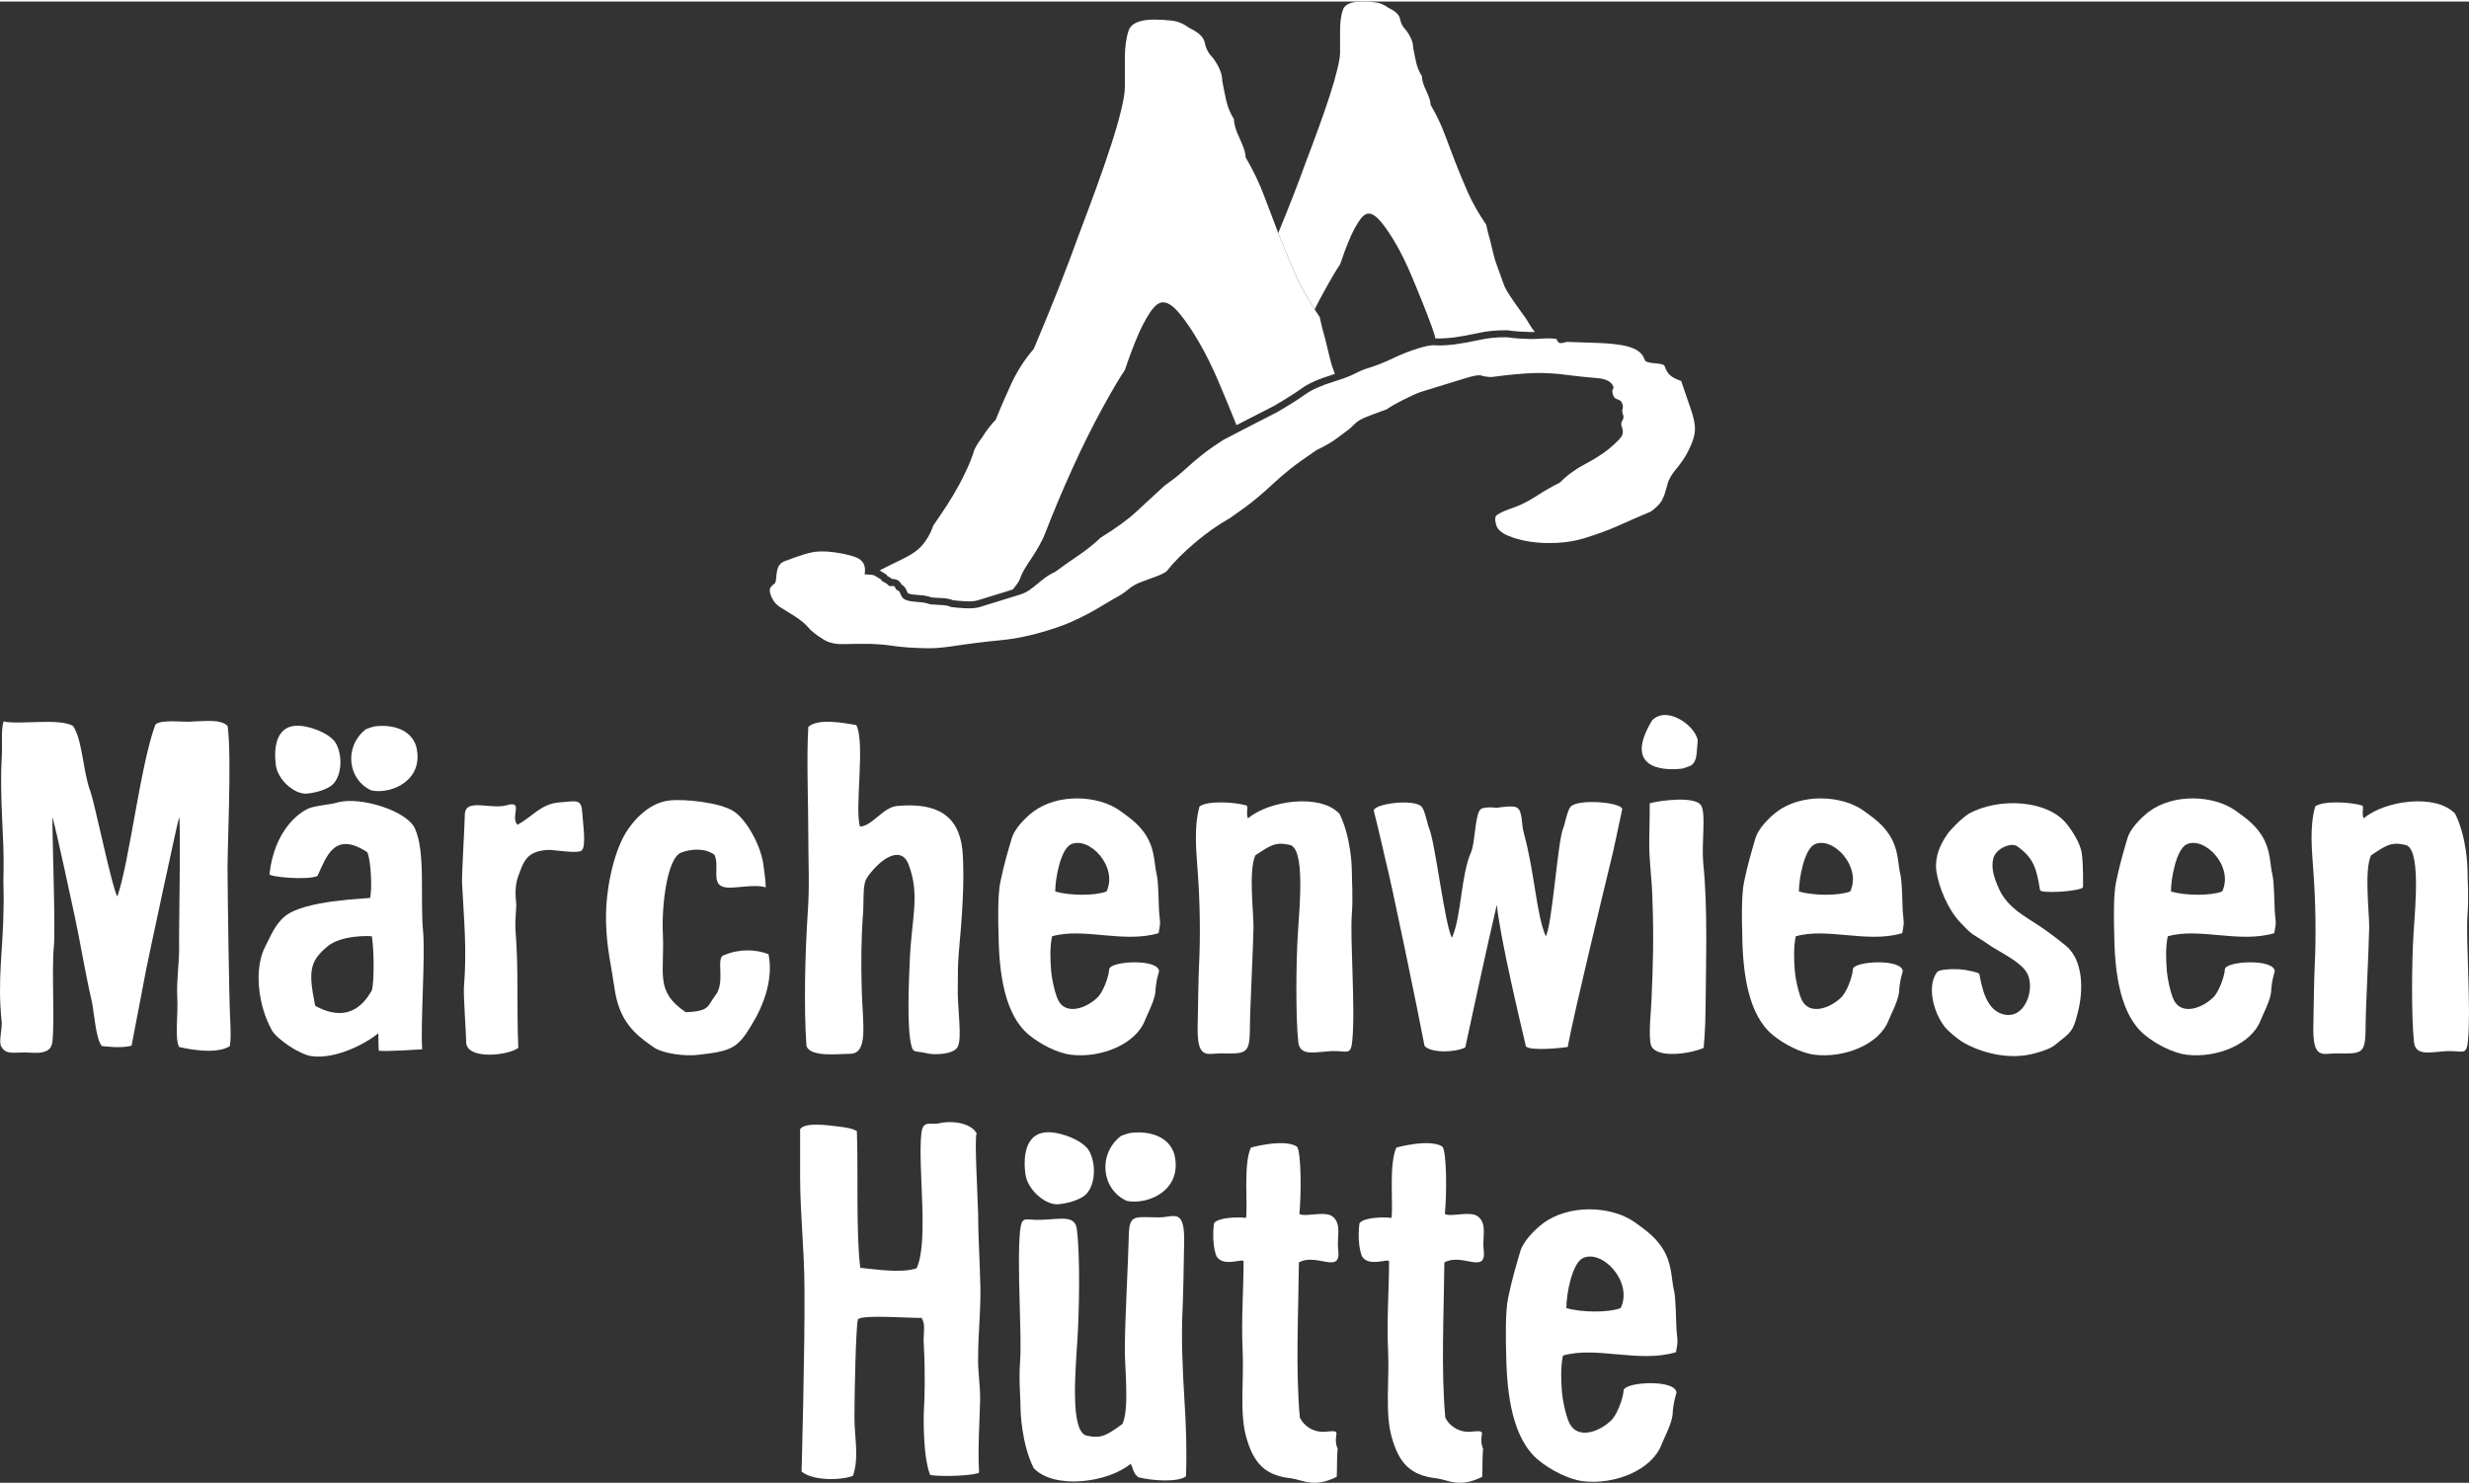
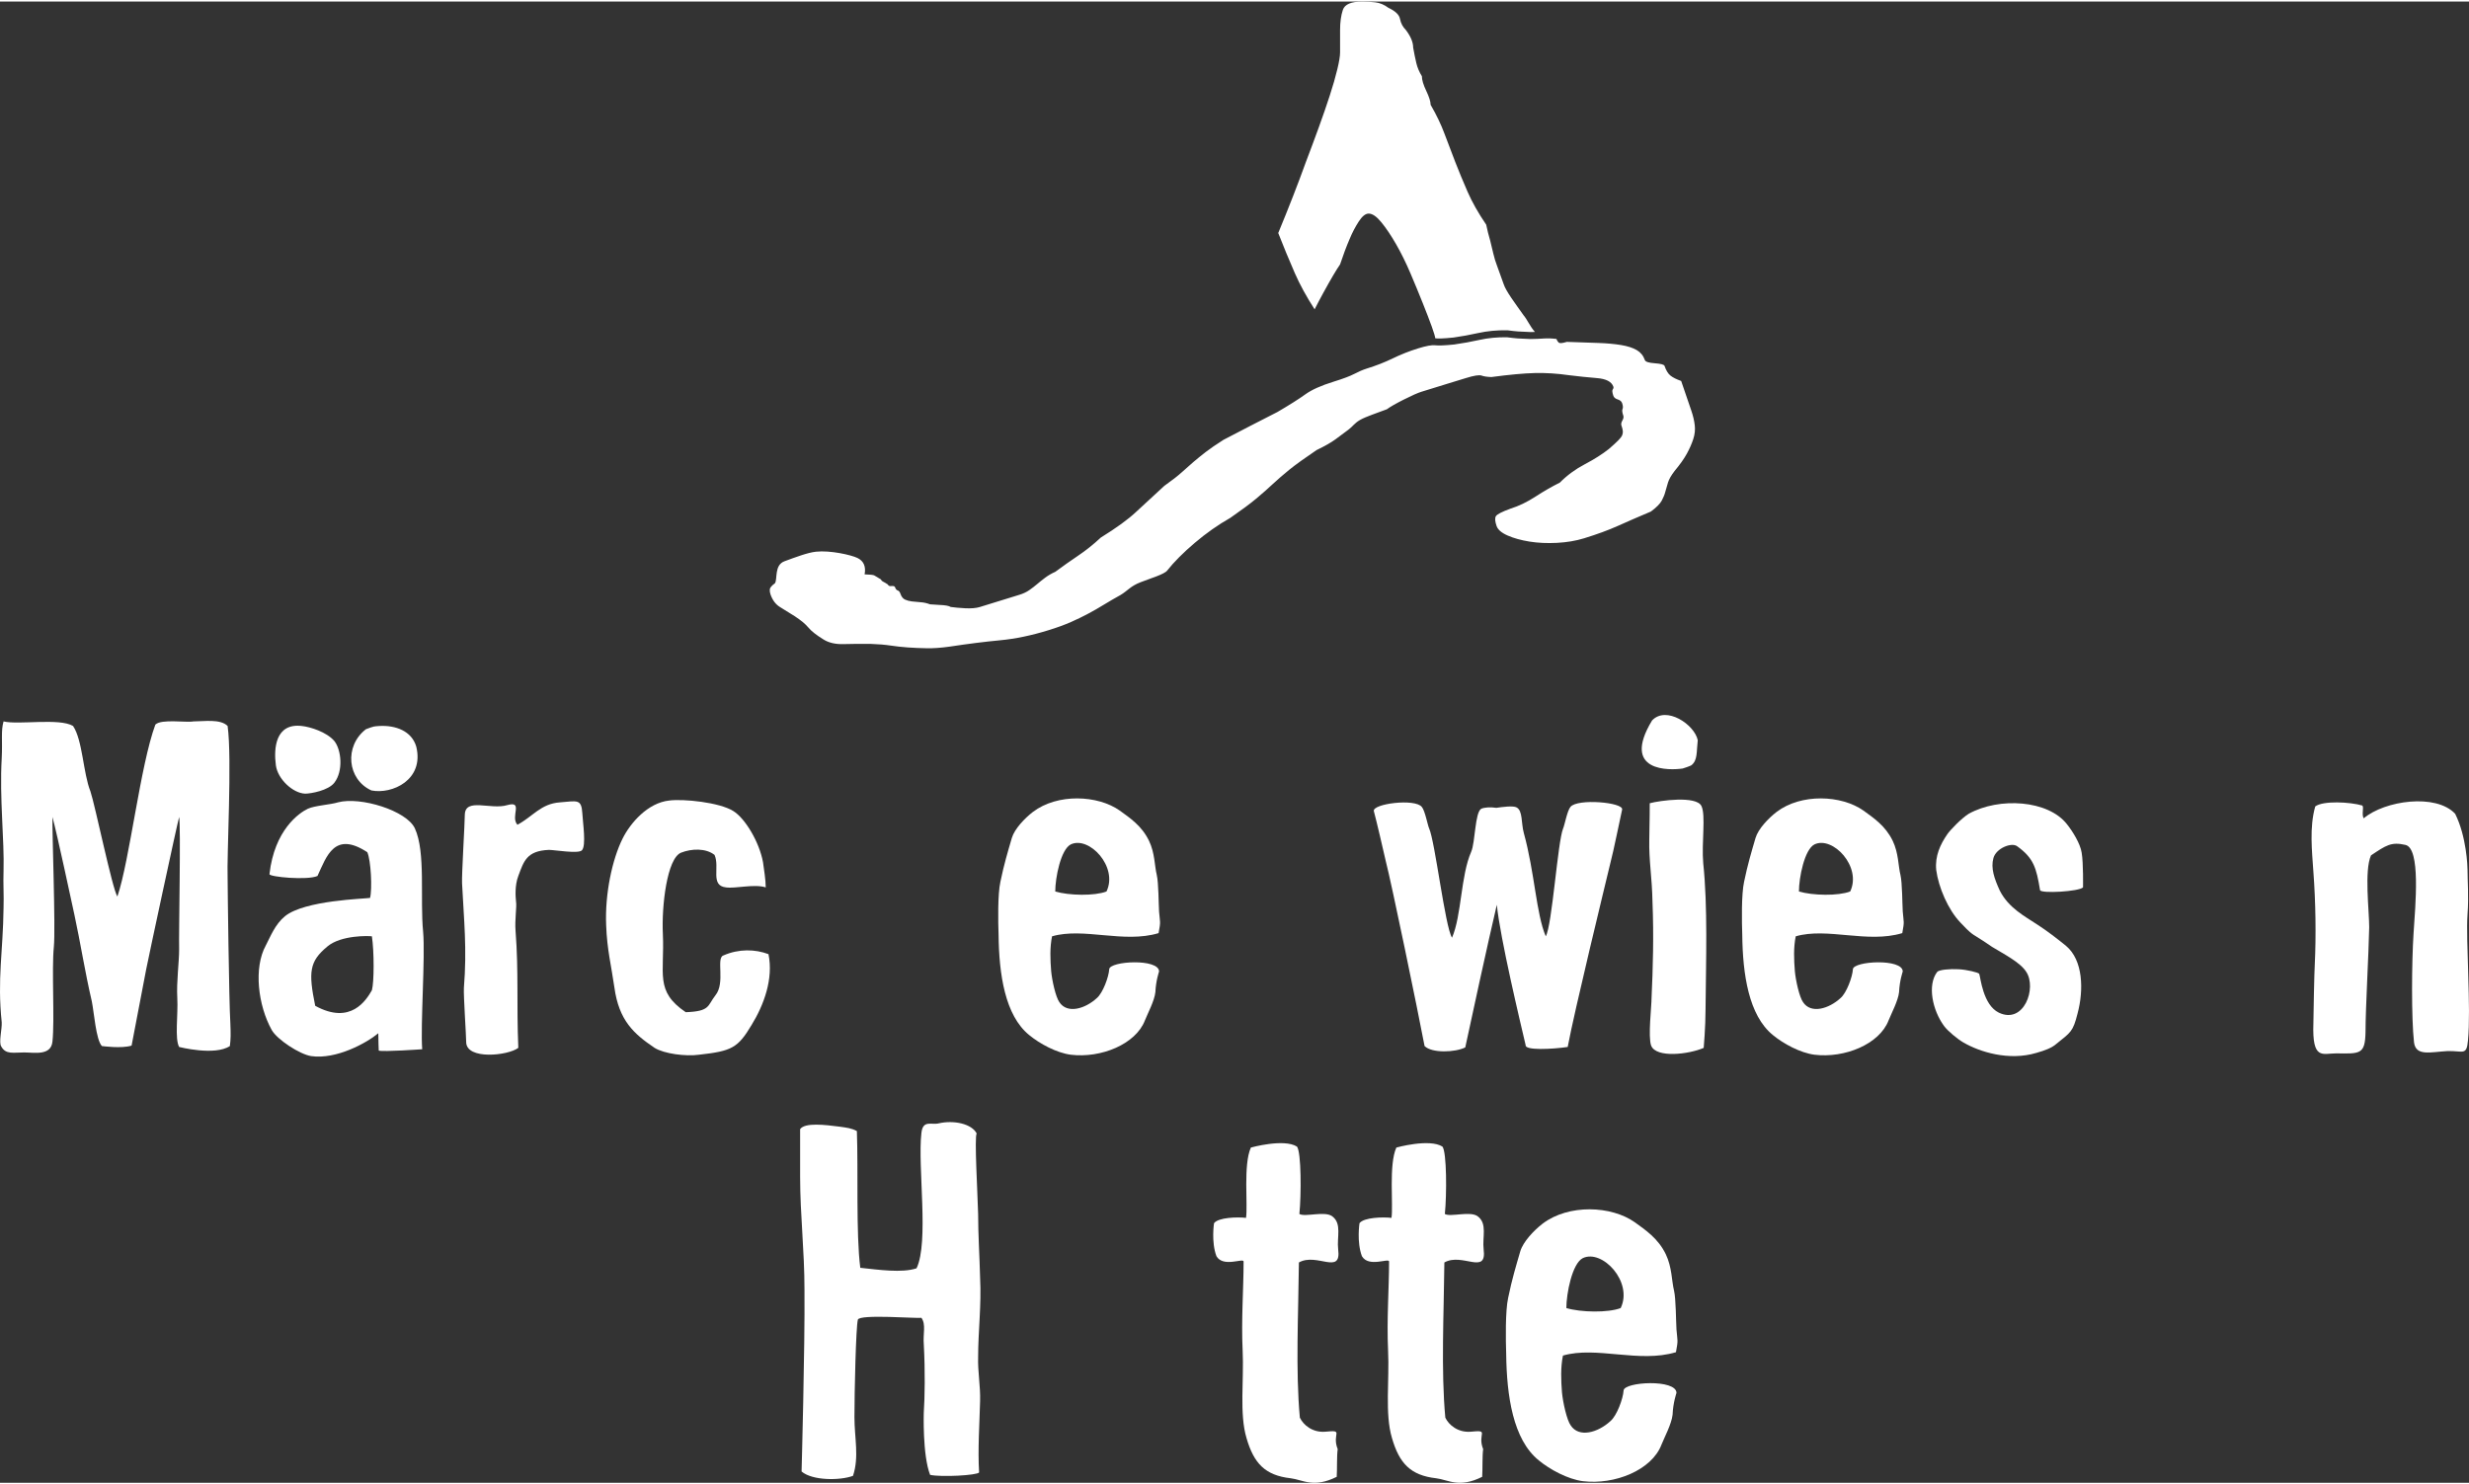
<svg xmlns="http://www.w3.org/2000/svg" xml:space="preserve" width="301px" height="181px" version="1.1" style="shape-rendering:geometricPrecision; text-rendering:geometricPrecision; image-rendering:optimizeQuality; fill-rule:evenodd; clip-rule:evenodd" viewBox="0 0 83304 49989">
  <rect x="0" y="0" width="83304" height="49989" fill="#333333" stroke="none" />
  <defs>
    <style type="text/css">
   
    .fil0 {fill:white;fill-rule:nonzero}
   
  </style>
  </defs>
  <g id="Ebene_x0020_1">
    <g id="_1249692502128">
      <path class="fil0" d="M51405 10587c-143,-197 -281,-394 -416,-590 -133,-197 -218,-348 -254,-456l-241 -670c-36,-89 -71,-210 -108,-361 -35,-152 -71,-300 -107,-443 -53,-179 -98,-357 -134,-536 -268,-393 -477,-764 -629,-1112 -152,-348 -291,-683 -416,-1005 -125,-322 -245,-639 -362,-951 -116,-313 -272,-639 -469,-979 0,-107 -49,-264 -147,-469 -98,-205 -148,-371 -148,-496 -89,-143 -151,-290 -187,-442 -36,-152 -72,-326 -107,-523 0,-178 -81,-375 -242,-589 -107,-107 -174,-232 -201,-375 -26,-143 -156,-268 -388,-376 -143,-107 -290,-169 -442,-187 -152,-18 -299,-27 -443,-27 -375,0 -594,94 -656,281 -63,188 -94,416 -94,684l0 750c0,125 -31,317 -94,576 -62,259 -147,554 -255,885 -107,330 -232,692 -375,1086 -143,392 -285,777 -429,1152 -267,742 -580,1543 -933,2397 2,5 4,11 6,17 167,429 352,875 554,1340 169,386 393,793 667,1219 94,-184 188,-364 283,-537 259,-474 451,-800 576,-979 107,-321 214,-607 322,-857 89,-215 192,-411 308,-590 116,-179 227,-268 335,-268 125,0 268,98 429,295 160,196 326,442 495,737 170,295 331,621 483,978 152,357 290,692 415,1005 126,313 228,581 309,804 70,197 108,324 116,389 10,1 20,1 30,3 52,7 197,12 585,-28 274,-39 557,-90 833,-152 299,-66 627,-99 972,-93l29 2c133,18 254,31 351,38 93,7 233,13 418,20 49,-1 97,-3 145,-4 -160,-174 -253,-406 -384,-563z" />
      <path class="fil0" d="M42052 14125c16,-8 30,-16 46,-24 -16,8 -31,16 -46,24z" />
      <path class="fil0" d="M25973 19836c-5,55 3,111 23,170 68,198 176,341 323,430 147,88 311,190 490,305 212,138 367,267 466,386 100,120 268,253 505,399 180,115 409,168 687,159 278,-8 582,-10 911,-7 261,9 483,28 669,56 185,28 380,49 584,64 204,14 417,23 641,27 224,4 482,-14 771,-55 624,-95 1190,-166 1701,-214 510,-48 1051,-160 1623,-337 297,-91 552,-184 765,-278 214,-95 410,-189 588,-285 178,-95 354,-196 528,-303 175,-107 360,-215 557,-324 253,-151 327,-295 678,-432 352,-137 803,-268 900,-396 229,-290 538,-600 928,-932 390,-331 791,-613 1203,-846 379,-263 668,-478 868,-645 201,-167 385,-330 553,-487 169,-158 359,-322 569,-493 211,-170 516,-390 916,-660 282,-136 497,-258 646,-369 150,-112 294,-219 434,-323 140,-104 194,-213 389,-326 196,-113 573,-233 904,-360 112,-83 303,-192 573,-328 269,-136 468,-224 594,-263l890 -275 604 -185c275,-86 453,-114 532,-86 80,29 191,45 333,50 605,-81 1093,-126 1464,-135 373,-9 755,15 1149,72 318,40 634,72 947,98 313,25 498,122 556,291 10,29 3,60 -21,92 -24,31 -18,102 20,213 20,59 69,100 148,124 79,25 128,67 148,125 30,88 35,154 15,197 -21,43 -12,119 26,229 15,44 4,99 -33,162 -36,65 -47,119 -32,163 28,81 44,144 48,192 5,47 -3,94 -22,141 -19,46 -63,104 -133,175 -69,70 -176,168 -321,293 -222,175 -491,345 -809,512 -317,167 -597,373 -841,619 -260,129 -535,286 -822,473 -287,186 -569,321 -844,406 -292,106 -455,192 -492,255 -37,64 -29,174 24,328 43,125 167,233 374,323 206,91 453,159 738,205 285,46 594,60 927,43 334,-18 638,-69 913,-154 445,-137 825,-277 1139,-418 315,-142 687,-304 1116,-485 187,-139 309,-262 366,-368 57,-107 99,-209 123,-307 26,-96 55,-199 89,-307 33,-108 106,-236 219,-384 183,-219 321,-414 415,-585 93,-171 166,-335 217,-493 52,-158 69,-314 51,-467 -17,-153 -56,-318 -116,-494l-241 -705 -102 -297c-160,-56 -280,-117 -361,-181 -81,-65 -147,-174 -200,-328 -15,-44 -125,-73 -328,-88 -204,-14 -316,-50 -336,-109 -51,-147 -142,-259 -273,-336 -132,-77 -310,-134 -533,-171 -223,-36 -482,-60 -779,-70 -296,-10 -645,-22 -1048,-36 -148,46 -240,54 -274,23 -33,-30 -59,-71 -76,-122 -148,-19 -290,-24 -427,-15 -137,10 -287,16 -450,18 -190,-7 -333,-14 -429,-20 -95,-8 -218,-20 -365,-40 -329,-4 -635,25 -918,88 -282,63 -569,115 -860,156 -316,33 -530,41 -640,27 -110,-15 -303,20 -579,105 -296,92 -580,204 -851,336 -271,132 -565,247 -882,345 -128,40 -266,99 -414,177 -149,78 -382,166 -700,264 -424,131 -743,274 -959,430 -216,156 -529,354 -939,594 -238,123 -537,275 -896,459 -359,184 -667,344 -924,480 -250,159 -449,295 -598,410 -148,115 -285,226 -412,334 -127,108 -257,224 -391,346 -134,122 -332,277 -596,464 -375,343 -695,639 -961,887 -266,249 -660,535 -1182,858 -248,231 -501,433 -758,606 -257,172 -516,356 -778,550 -122,54 -234,119 -337,195 -102,77 -195,150 -276,220 -81,69 -169,137 -264,203 -95,66 -206,118 -333,157l-1334 412c-127,39 -292,53 -495,43 -202,-11 -365,-26 -489,-44 -59,-38 -184,-61 -374,-68 -94,-3 -202,-10 -324,-21 -107,-41 -214,-64 -322,-71 -108,-8 -205,-17 -290,-27 -86,-10 -163,-31 -232,-62 -69,-32 -122,-98 -157,-201 -20,-59 -50,-95 -89,-107 -40,-12 -69,-48 -89,-106 -13,-37 -53,-51 -120,-43 -68,9 -109,-9 -124,-53 -28,-15 -58,-34 -90,-57 -28,-16 -57,-31 -86,-47 -28,-16 -48,-38 -58,-67 -117,-70 -191,-114 -221,-133 -30,-19 -140,-32 -329,-38 49,-267 -32,-451 -242,-553 -211,-102 -921,-264 -1401,-211 -287,31 -703,192 -1057,321 -354,129 -234,593 -324,742 -112,83 -170,152 -175,206z" />
      <path class="fil0" d="M28780 49755c-442,164 -1374,164 -1735,-147 0,0 115,-4173 98,-6121 0,-1358 -147,-2536 -147,-3813l0 -1620c164,-229 835,-147 1342,-82 229,33 393,49 573,148 49,1325 -33,3469 115,4614 621,66 1407,180 1898,17 425,-884 33,-3420 164,-4566 49,-458 343,-262 589,-327 507,-115 1112,16 1276,343 -82,98 33,2062 49,2717 0,704 49,1424 66,2144 49,933 -66,1816 -66,2683 -16,491 82,983 66,1490 -17,720 -82,1636 -33,2405 -66,99 -1276,164 -1653,82 -262,-671 -213,-2127 -213,-2111 33,-491 49,-1391 0,-2291 -32,-360 82,-671 -81,-900 -99,33 -2095,-131 -2144,65 -66,262 -115,2439 -115,3290 0,704 164,1342 -49,1980z" />
-       <path class="fil0" d="M38297 38169c589,-33 1162,180 1325,736 295,1195 -867,1718 -1604,1571 -867,-393 -981,-1587 -196,-2193 311,-114 278,-98 475,-114zm-1604 540c245,310 327,1063 0,1489 -213,278 -835,393 -1047,393 -442,-17 -982,-524 -1048,-1015 -82,-606 -16,-1522 933,-1407 295,32 884,212 1162,540zm-1817 10784c-409,-818 -442,-1898 -442,-1996 0,-393 -65,-950 -16,-1604 66,-900 -114,-3273 0,-4419 66,-540 180,-327 720,-360 622,-16 1146,-180 1195,327 114,884 82,2766 16,3764 -65,1031 -245,3061 311,3192 507,114 687,-17 1211,-393 246,-524 66,-1964 82,-2570 0,-949 114,-2896 131,-3747 16,-786 180,-655 1031,-655 507,0 884,-360 835,966 0,229 -33,1882 -50,2127 -49,999 0,2046 66,3126 49,736 82,1669 49,2520 -278,213 -1162,148 -1604,33 -180,-131 -180,-311 -262,-458 -752,638 -2585,883 -3273,147z" />
      <path class="fil0" d="M44954 41000c327,245 147,703 196,1112 115,884 -720,99 -1325,442 -17,1735 -115,3650 32,5237 115,246 426,507 851,475 671,-66 213,49 426,589 -33,213 -16,687 -33,933 -785,393 -1145,98 -1554,49 -868,-98 -1244,-508 -1490,-1358 -245,-819 -82,-1964 -130,-2946 -50,-1064 32,-2095 32,-3011 0,-131 -687,212 -916,-180 -180,-475 -82,-1113 -82,-1113 147,-197 785,-213 1080,-180 66,-426 -98,-1800 164,-2373 0,0 1112,-311 1554,-33 148,180 148,1637 82,2275 197,114 867,-115 1113,82z" />
      <path class="fil0" d="M49862 41000c327,245 147,703 196,1112 115,884 -720,99 -1325,442 -17,1735 -115,3650 32,5237 115,246 426,507 851,475 671,-66 213,49 426,589 -33,213 -16,687 -33,933 -785,393 -1145,98 -1554,49 -868,-98 -1244,-508 -1490,-1358 -245,-819 -82,-1964 -131,-2946 -49,-1064 33,-2095 33,-3011 0,-131 -687,212 -916,-180 -180,-475 -82,-1113 -82,-1113 147,-197 785,-213 1080,-180 65,-426 -98,-1800 164,-2373 0,0 1112,-311 1554,-33 148,180 148,1637 82,2275 196,114 867,-115 1113,82z" />
      <path class="fil0" d="M52849 44093c491,147 1407,163 1833,0 425,-884 -622,-1997 -1277,-1686 -360,180 -556,1195 -556,1686zm-148 2847c33,344 164,933 295,1113 278,425 916,246 1342,-147 213,-180 425,-753 442,-1031 16,-295 1784,-393 1784,82 0,0 -115,327 -131,736 -33,311 -279,769 -377,1015 -327,851 -1571,1358 -2651,1227 -507,-66 -1113,-393 -1489,-704 -868,-703 -1080,-2176 -1097,-3584 -16,-474 -32,-1456 66,-1898 131,-638 262,-1064 409,-1571 98,-327 458,-704 753,-933 884,-671 2324,-605 3109,-49 360,262 786,540 1048,1080 212,442 196,900 278,1228 65,278 65,1047 82,1309 32,409 65,327 -17,769 -1243,376 -2684,-213 -3813,114 -82,393 -65,835 -33,1244z" />
      <path class="fil0" d="M6044 35281c-154,-278 -31,-1096 -62,-1651 -31,-556 62,-1188 62,-1651 -15,-540 62,-4167 0,-4460 -77,278 -1049,4814 -1111,5139 -46,246 -493,2577 -493,2577 -340,108 -1003,15 -1003,15 -201,-216 -263,-1142 -340,-1512 -231,-988 -385,-1991 -586,-2917 -108,-493 -571,-2669 -741,-3302 -15,479 109,3765 47,4382 -77,757 31,2485 -47,3195 -46,493 -617,370 -956,370 -370,0 -617,77 -771,-201 -93,-138 30,-586 15,-818 -154,-1466 46,-2391 62,-3857 15,-417 -16,-818 0,-1250 30,-1049 -139,-2453 -62,-3796 31,-602 -31,-926 62,-1250 509,124 1882,-123 2345,154 324,479 339,1590 586,2207 154,448 740,3302 910,3549 417,-1234 772,-4428 1281,-5802 200,-200 1049,-61 1280,-108 371,0 910,-92 1158,154 154,1112 -32,4383 0,5139 0,278 46,4151 92,4891 15,371 15,525 -16,772 -508,339 -1712,31 -1712,31z" />
      <path class="fil0" d="M12795 24449c555,-31 1095,169 1249,694 278,1126 -818,1620 -1512,1481 -817,-370 -926,-1497 -185,-2067 293,-108 262,-93 448,-108zm-2160 9443c1203,663 1727,-201 1913,-525 77,-277 77,-1311 0,-1820 -93,-16 -1034,-47 -1497,339 -617,509 -648,864 -416,2006zm647 -8934c232,293 309,1003 0,1404 -200,262 -786,370 -987,370 -416,-15 -926,-494 -987,-956 -77,-571 -16,-1435 879,-1327 278,30 833,200 1095,509zm-786 10631c-386,-61 -1142,-555 -1327,-879 -463,-833 -617,-2099 -201,-2855 155,-293 309,-710 648,-987 664,-540 2700,-587 2870,-617 77,-294 31,-1266 -93,-1543 -1111,-726 -1373,138 -1681,802 -340,154 -1636,31 -1620,-62 169,-1497 1003,-2068 1296,-2207 231,-107 771,-138 1018,-216 756,-200 2314,278 2592,880 370,803 170,2376 278,3487 76,834 -93,3148 -31,3966 0,0 -1312,93 -1466,46 0,0 -15,-339 -15,-586 -386,324 -1420,895 -2268,771z" />
      <path class="fil0" d="M15729 35111c0,-216 -92,-1558 -77,-1821 108,-1327 0,-2299 -62,-3533 -15,-294 93,-2022 93,-2315 15,-586 879,-154 1435,-324 555,-154 92,386 339,664 525,-278 787,-710 1435,-756 586,-47 725,-124 756,370 15,308 139,1095 -16,1250 -123,123 -925,-16 -1110,-16 -756,31 -849,386 -1034,880 -124,324 -93,710 -77,864 31,170 -47,617 -16,987 108,1405 31,2454 93,3950 -339,263 -1759,417 -1759,-200z" />
      <path class="fil0" d="M24494 29896c-540,-62 -200,-679 -385,-1096 -294,-232 -772,-216 -1127,-77 -478,185 -663,1805 -617,2746 62,1343 -278,1929 772,2639 833,-31 725,-216 1002,-571 340,-417 16,-1250 263,-1342 524,-232 1079,-216 1527,-46 170,833 -154,1712 -571,2391 -463,772 -663,880 -1774,1003 -447,62 -1173,-31 -1497,-231 -709,-479 -1203,-926 -1357,-2037 -108,-756 -247,-1265 -278,-2099 -46,-1049 201,-2222 556,-2931 262,-525 848,-1204 1573,-1281 478,-62 1697,62 2160,355 401,247 879,1049 1003,1728 31,231 92,602 92,849 -385,-124 -1018,46 -1342,0z" />
-       <path class="fil0" d="M30265 27149c1311,-124 2083,293 2206,1481 93,1034 -31,2484 -123,3488 -31,385 -31,740 -31,1064 -31,772 169,1821 -16,2114 -139,232 -756,263 -1018,201 -370,-93 -463,0 -525,-232 -169,-571 -92,-2237 -61,-2931 61,-1420 354,-2192 -47,-3225 -216,-556 -756,-263 -1095,92 -123,124 -339,371 -370,525 -77,278 -31,787 -77,1188 -47,694 -62,1558 -31,2484 31,1111 231,2114 -401,2114 -386,0 -1327,124 -1466,-262 -93,-1296 -46,-3179 46,-4537 62,-848 16,-1728 16,-2577 0,-1157 -62,-2577 0,-3657 339,-308 1249,-123 1619,-61 309,602 -61,2823 124,3425 417,-15 771,-648 1250,-694z" />
      <path class="fil0" d="M35604 30034c463,139 1327,155 1729,0 401,-833 -587,-1882 -1204,-1589 -339,170 -525,1127 -525,1589zm-138 2685c30,324 154,880 277,1050 263,401 864,231 1266,-139 200,-170 401,-710 416,-972 15,-278 1682,-371 1682,77 0,0 -108,308 -124,694 -30,293 -262,725 -354,957 -309,802 -1482,1281 -2500,1157 -478,-62 -1049,-370 -1404,-664 -817,-663 -1018,-2052 -1033,-3379 -16,-447 -31,-1373 61,-1790 124,-601 247,-1003 386,-1481 92,-309 432,-663 710,-879 833,-633 2190,-571 2931,-47 339,247 741,510 987,1019 201,416 186,848 263,1157 61,262 61,987 77,1234 31,386 62,309 -16,726 -1172,355 -2530,-201 -3595,108 -77,370 -61,787 -30,1172z" />
-       <path class="fil0" d="M45194 27411c385,772 416,1790 416,1883 0,385 46,910 0,1512 -61,864 124,3179 16,4259 -47,524 -170,339 -695,355 -570,31 -1064,185 -1126,-294 -92,-833 -77,-2715 -15,-3672 61,-957 247,-2885 -278,-2993 -478,-108 -648,15 -1157,354 -232,510 -62,1867 -62,2423 -15,895 -123,2731 -123,3534 -16,756 -170,740 -988,725 -462,0 -817,247 -771,-1019 0,-200 31,-1774 46,-1990 47,-957 31,-2099 -46,-3117 -46,-694 -139,-1497 62,-2207 262,-200 1172,-154 1589,-31 61,62 -31,294 46,432 710,-601 2438,-848 3086,-154z" />
      <path class="fil0" d="M49639 28692c139,-324 123,-1327 339,-1451 108,-46 309,-61 509,-30 201,-31 571,-77 679,-16 216,108 154,525 247,864 370,1343 417,2731 741,3488 216,-371 401,-3194 586,-3642 46,-92 139,-602 247,-725 231,-293 1805,-155 1743,92 -77,340 -293,1420 -386,1759 -185,772 -1219,5015 -1450,6250 -524,77 -1450,123 -1419,-62 -170,-725 -864,-3626 -972,-4737 -278,1173 -911,4089 -1065,4814 -339,170 -1126,201 -1373,-46 -231,-1219 -1111,-5478 -1311,-6249 -77,-340 -309,-1343 -401,-1682 -47,-247 1388,-432 1619,-139 108,123 201,633 247,725 201,448 540,3333 772,3688 324,-741 293,-2099 648,-2901z" />
      <path class="fil0" d="M57406 27149c154,308 0,1250 61,1929 155,1466 93,3271 78,4937 0,587 -62,1297 -62,1297 -494,216 -1605,355 -1774,-78 -108,-308 15,-1311 15,-1620 46,-987 77,-2098 31,-3225 -15,-848 -124,-1388 -108,-2114 15,-586 15,-1219 15,-1219 340,-92 1574,-262 1744,93zm-340 -1374c-15,16 -277,109 -293,109 -416,61 -2098,139 -1033,-1621 478,-509 1434,139 1542,664 -46,401 0,679 -216,848z" />
      <path class="fil0" d="M60696 30034c463,139 1327,155 1729,0 401,-833 -587,-1882 -1204,-1589 -339,170 -525,1127 -525,1589zm-138 2685c30,324 154,880 277,1050 263,401 864,231 1266,-139 200,-170 401,-710 416,-972 15,-278 1682,-371 1682,77 0,0 -108,308 -124,694 -31,293 -262,725 -355,957 -308,802 -1481,1281 -2499,1157 -478,-62 -1049,-370 -1404,-664 -817,-663 -1018,-2052 -1033,-3379 -16,-447 -31,-1373 61,-1790 124,-601 247,-1003 386,-1481 92,-309 432,-663 710,-879 833,-633 2190,-571 2931,-47 339,247 740,510 987,1019 201,416 185,848 263,1157 61,262 61,987 77,1234 31,386 61,309 -16,726 -1172,355 -2530,-201 -3595,108 -77,370 -61,787 -30,1172z" />
      <path class="fil0" d="M67257 28908c-93,339 31,694 216,1096 293,586 864,879 1234,1126 340,216 741,525 1003,741 571,478 602,1481 386,2283 -155,618 -232,633 -710,1019 -154,139 -401,231 -679,308 -925,278 -1913,-30 -2468,-355 -186,-107 -525,-385 -648,-555 -386,-525 -571,-1373 -232,-1821 62,-77 432,-108 725,-92 278,15 664,108 695,154 46,123 123,1049 663,1312 849,401 1281,-834 926,-1374 -201,-324 -756,-602 -1157,-848 -155,-108 -386,-263 -617,-402 -186,-123 -309,-278 -448,-416 -416,-432 -740,-1189 -818,-1775 -46,-478 139,-864 371,-1203 92,-139 478,-540 725,-695 1033,-571 2684,-463 3317,355 185,232 447,648 494,957 61,355 46,1172 46,1172 -123,139 -1420,217 -1450,93 -124,-756 -216,-1080 -772,-1481 -185,-139 -709,62 -802,401z" />
-       <path class="fil0" d="M73248 30034c463,139 1327,155 1728,0 401,-833 -586,-1882 -1203,-1589 -340,170 -525,1127 -525,1589zm-139 2685c31,324 154,880 278,1050 262,401 864,231 1265,-139 200,-170 401,-710 416,-972 16,-278 1682,-371 1682,77 0,0 -108,308 -123,694 -31,293 -263,725 -355,957 -309,802 -1481,1281 -2499,1157 -479,-62 -1050,-370 -1404,-664 -818,-663 -1019,-2052 -1034,-3379 -16,-447 -31,-1373 62,-1790 123,-601 247,-1003 385,-1481 93,-309 432,-663 710,-879 833,-633 2191,-571 2931,-47 340,247 741,510 988,1019 200,416 185,848 262,1157 62,262 62,987 77,1234 31,386 62,309 -15,726 -1173,355 -2530,-201 -3595,108 -77,370 -62,787 -31,1172z" />
      <path class="fil0" d="M82837 27411c386,772 417,1790 417,1883 0,385 46,910 0,1512 -62,864 123,3179 15,4259 -46,524 -170,339 -694,355 -571,31 -1065,185 -1126,-294 -93,-833 -78,-2715 -16,-3672 62,-957 247,-2885 -278,-2993 -478,-108 -648,15 -1157,354 -231,510 -61,1867 -61,2423 -16,895 -124,2731 -124,3534 -15,756 -169,740 -987,725 -463,0 -818,247 -772,-1019 0,-200 31,-1774 47,-1990 46,-957 30,-2099 -47,-3117 -46,-694 -139,-1497 62,-2207 262,-200 1173,-154 1589,-31 62,62 -31,294 46,432 710,-601 2438,-848 3086,-154z" />
-       <path class="fil0" d="M29840 19297l75 45 20 43 71 40c22,16 44,30 64,41l40 22 2 0c166,0 263,89 304,185 67,35 141,103 185,232 18,51 33,64 34,64 44,20 99,34 160,42 81,10 173,18 277,25 122,8 242,33 359,74 104,9 197,16 280,18 201,7 341,31 440,76 109,14 253,27 428,36 174,9 313,-2 413,-33l1181 -364c128,-158 222,-293 244,-365 120,-404 594,-876 856,-1555 262,-679 560,-1388 893,-2126 334,-739 673,-1424 1018,-2055 346,-631 602,-1066 769,-1304 143,-429 286,-810 429,-1144 119,-286 256,-548 410,-786 156,-238 304,-357 447,-357 167,0 358,130 572,393 214,262 435,589 661,983 227,393 441,827 643,1304 203,476 388,923 554,1340 17,43 33,83 50,125 120,-62 244,-126 379,-195l896 -459c388,-228 698,-424 908,-575 239,-174 576,-325 1027,-464 40,-13 74,-24 110,-36l-46 -129c-48,-120 -95,-281 -143,-483 -48,-202 -95,-399 -143,-589 -72,-239 -131,-477 -179,-715 -357,-524 -637,-1019 -840,-1483 -202,-465 -386,-911 -554,-1340 -166,-429 -327,-852 -482,-1269 -155,-417 -363,-852 -625,-1304 0,-143 -66,-352 -197,-625 -131,-274 -197,-495 -197,-661 -118,-191 -202,-388 -250,-590 -47,-203 -95,-435 -143,-697 0,-239 -107,-500 -321,-786 -143,-143 -233,-310 -268,-501 -36,-190 -208,-357 -519,-500 -190,-143 -386,-226 -589,-250 -202,-23 -399,-36 -590,-36 -500,0 -792,125 -875,376 -83,250 -125,553 -125,911l0 1000c0,167 -42,423 -125,769 -83,345 -197,738 -340,1179 -143,441 -309,923 -500,1447 -191,524 -381,1037 -572,1537 -429,1191 -941,2489 -1537,3895 -309,357 -565,756 -768,1197 -202,441 -375,840 -518,1197 -72,72 -149,161 -232,268 -83,108 -161,220 -233,340 -95,119 -178,250 -250,393 -71,238 -172,494 -304,768 -130,274 -268,530 -410,769 -143,238 -280,452 -412,643 -130,190 -219,322 -267,393 0,0 -135,463 -496,786 -291,261 -782,437 -1310,724 37,23 90,54 161,96z" />
    </g>
  </g>
</svg>